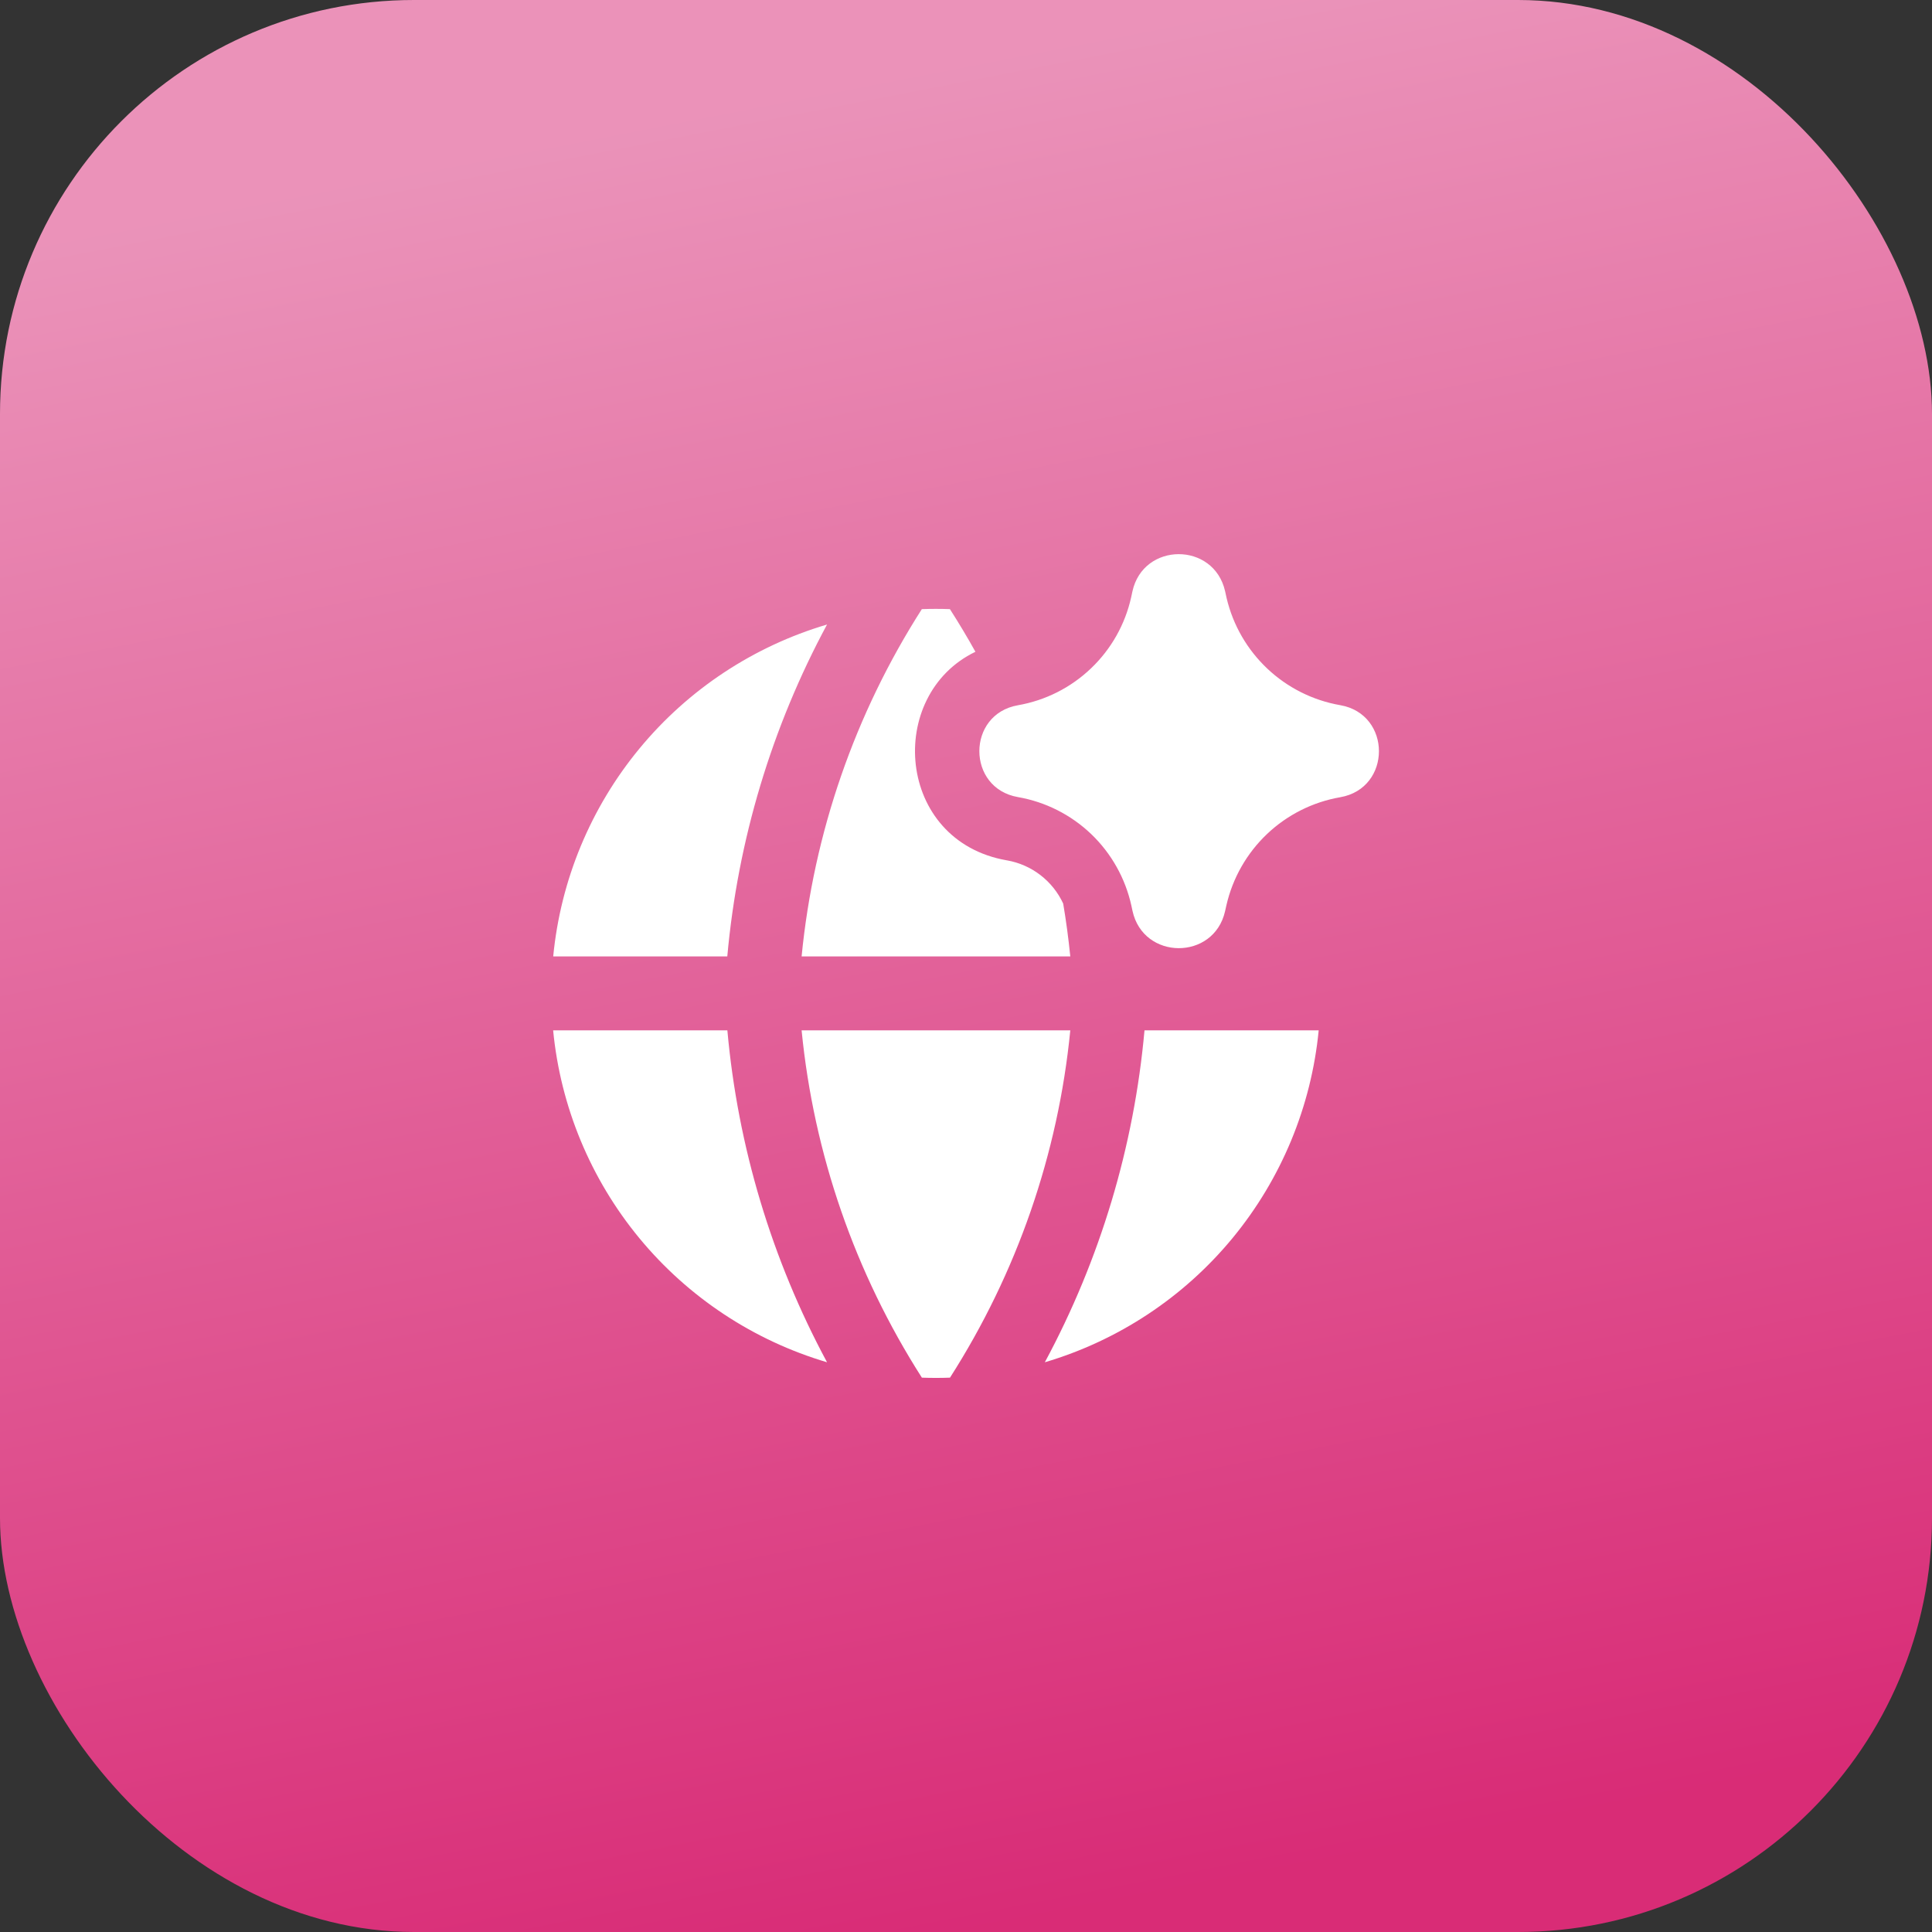
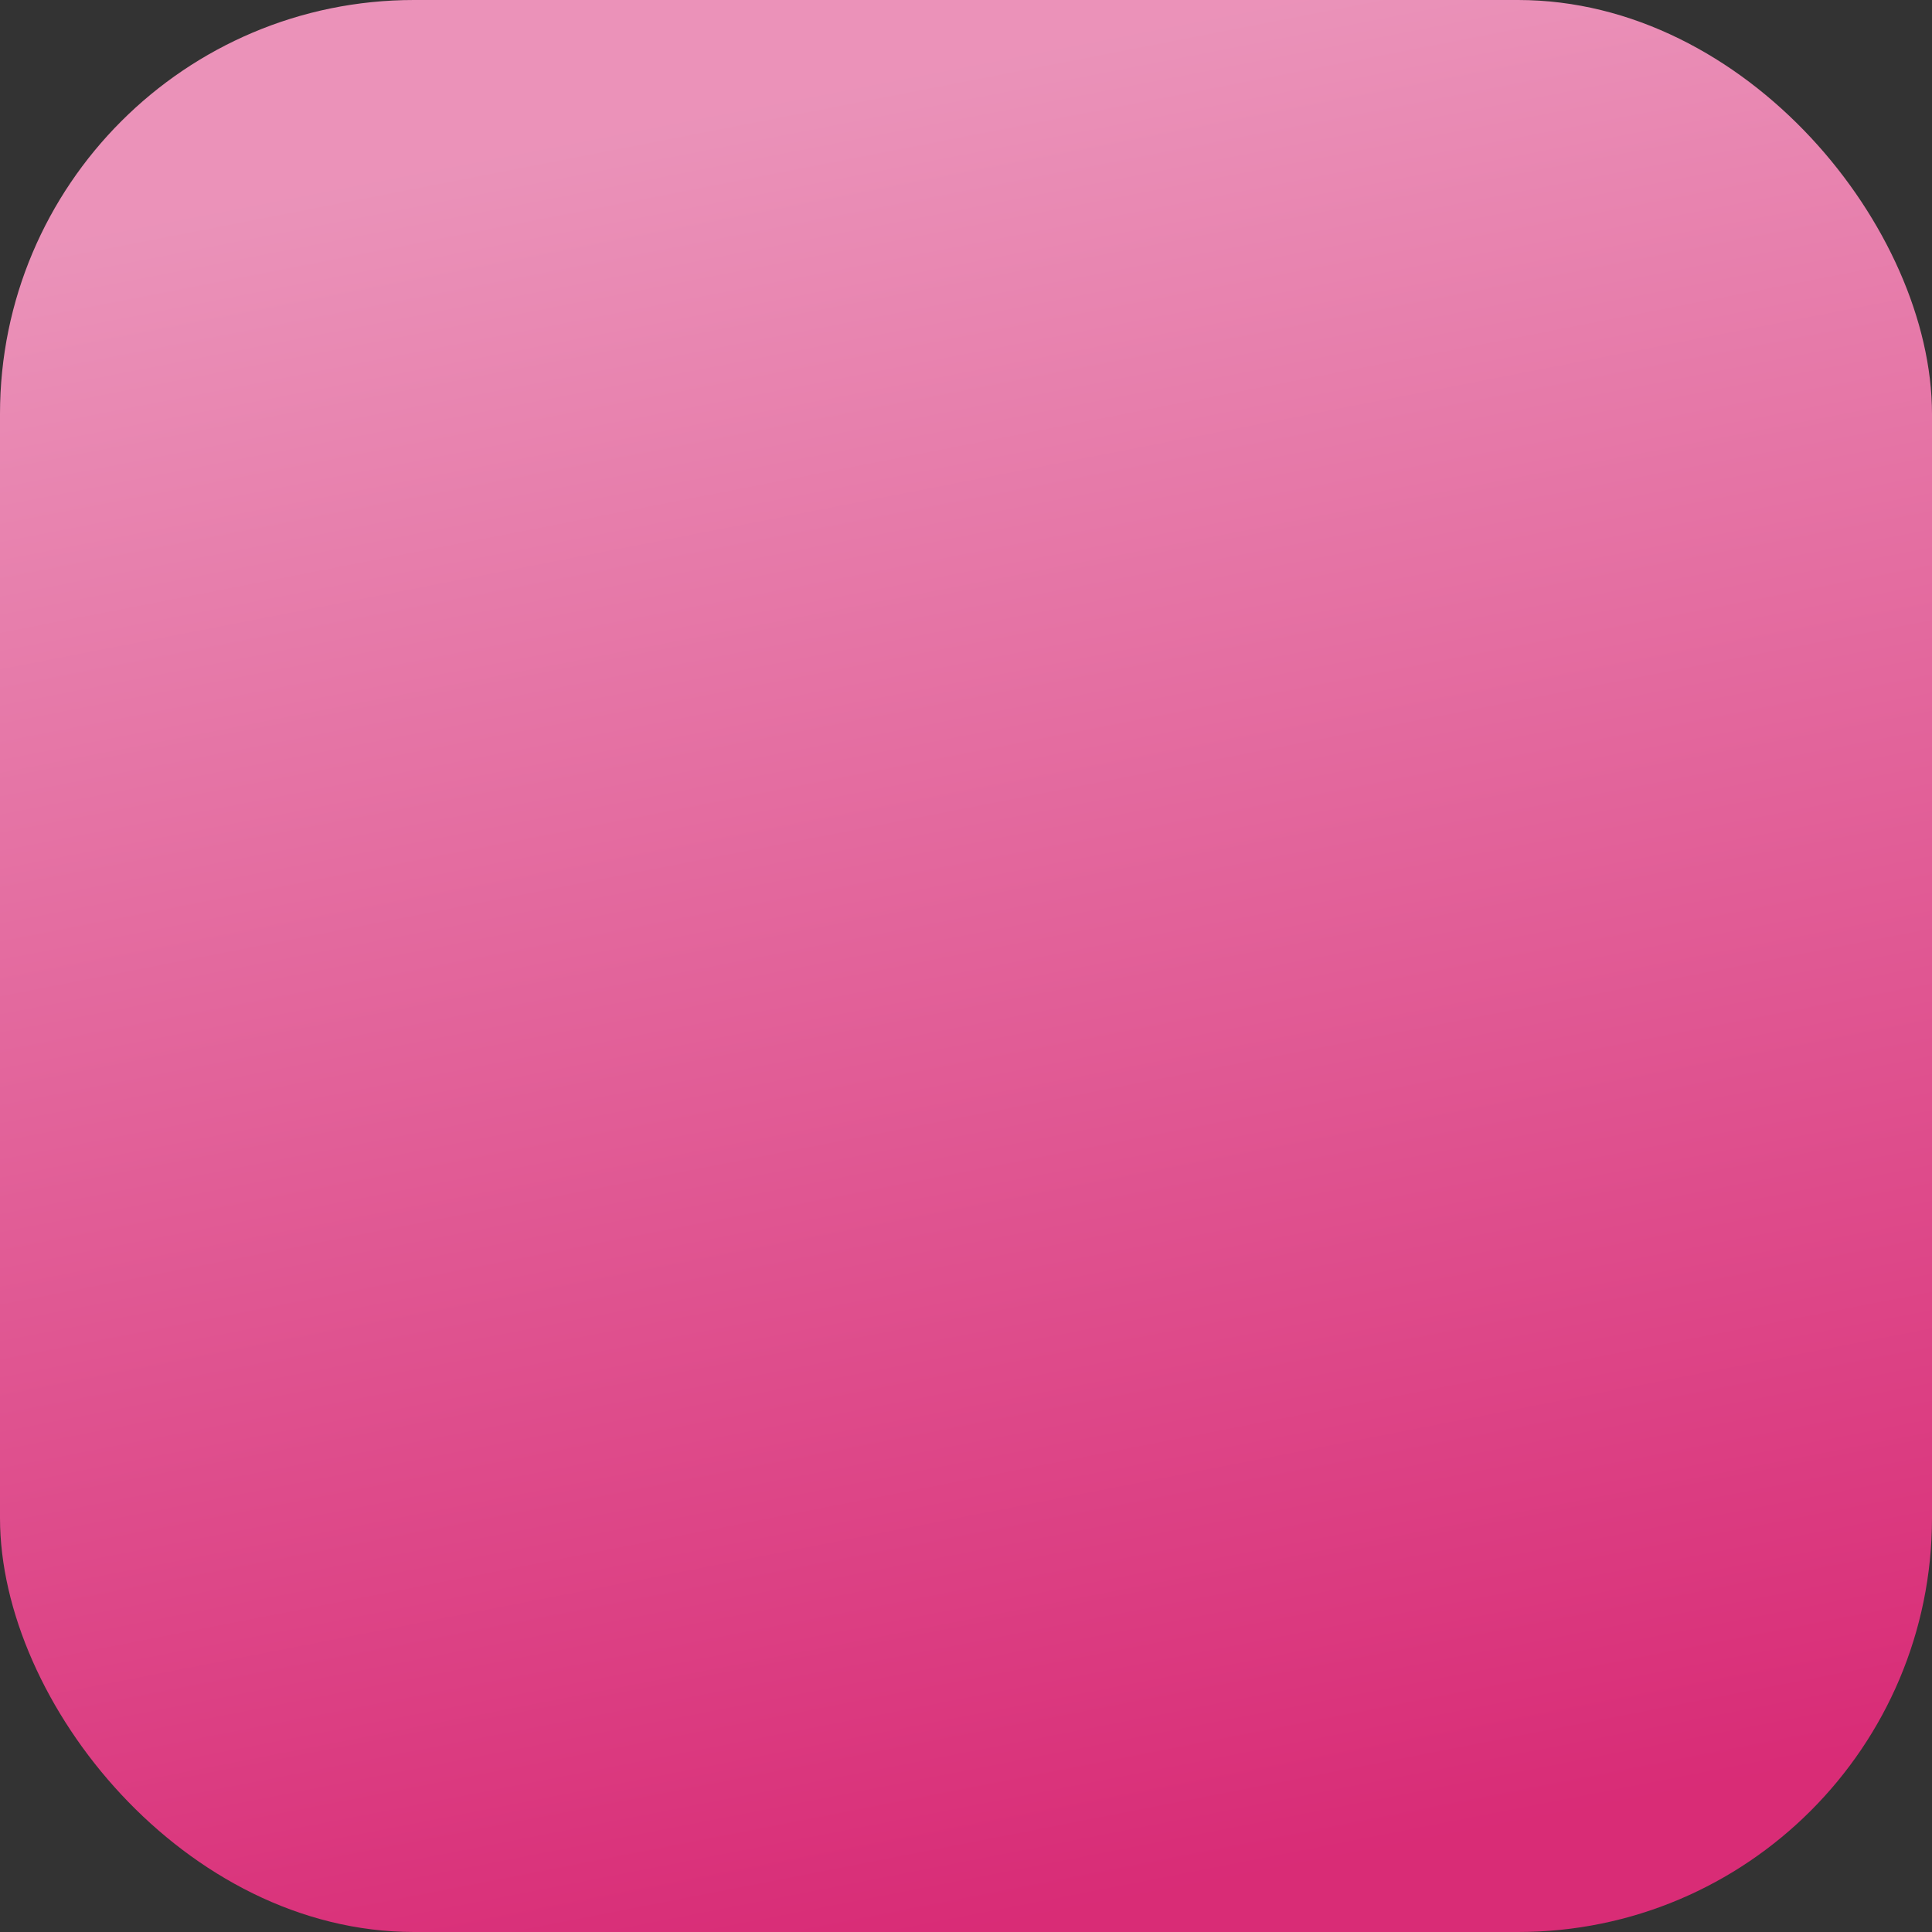
<svg xmlns="http://www.w3.org/2000/svg" width="56" height="56" viewBox="0 0 56 56" fill="none">
  <rect x="0" y="0" width="56" height="56" fill="#333333" stroke="none" />
  <rect width="56" height="56" rx="12" fill="url(#paint0_linear_241_1809)" fill-opacity="0.9" />
  <g clip-path="url(#clip0_241_1809)">
-     <path fill-rule="evenodd" clip-rule="evenodd" d="M32.824 17.142C33.138 15.709 35.18 15.7 35.509 17.132L35.524 17.2L35.553 17.332C35.931 18.935 37.227 20.157 38.848 20.44C40.343 20.701 40.343 22.847 38.848 23.108C38.051 23.246 37.312 23.618 36.725 24.175C36.138 24.732 35.729 25.451 35.548 26.24L35.509 26.414C35.183 27.846 33.14 27.837 32.826 26.402L32.794 26.253C32.62 25.461 32.215 24.738 31.63 24.177C31.044 23.617 30.305 23.243 29.506 23.104C28.014 22.845 28.014 20.702 29.506 20.442C30.301 20.303 31.038 19.932 31.622 19.374C32.207 18.817 32.613 18.098 32.788 17.31L32.812 17.198L32.824 17.142ZM29.185 24.938C25.969 24.38 25.666 20.147 28.273 18.892C28.04 18.472 27.793 18.061 27.534 17.656C27.263 17.646 26.991 17.646 26.72 17.656C24.78 20.69 23.586 24.139 23.235 27.722H31.023C30.971 27.208 30.903 26.696 30.817 26.19C30.666 25.865 30.44 25.582 30.156 25.364C29.873 25.146 29.541 25 29.188 24.938H29.185ZM16.035 27.722C16.249 25.511 17.119 23.413 18.533 21.699C19.947 19.985 21.841 18.733 23.972 18.102C22.368 21.08 21.385 24.353 21.081 27.722H16.031H16.035ZM16.05 29.865H21.083C21.386 33.234 22.369 36.507 23.972 39.486C21.841 38.855 19.947 37.603 18.532 35.889C17.118 34.175 16.247 32.077 16.033 29.865H16.05ZM23.235 29.865C23.587 33.449 24.782 36.898 26.721 39.932C26.993 39.942 27.265 39.942 27.536 39.932C29.476 36.898 30.671 33.449 31.023 29.865H23.235ZM38.223 29.865C38.008 32.077 37.138 34.174 35.724 35.889C34.31 37.603 32.416 38.855 30.285 39.486C31.889 36.507 32.871 33.234 33.174 29.865H38.223Z" fill="white" />
-   </g>
+     </g>
  <defs>
    <linearGradient id="paint0_linear_241_1809" x1="33.185" y1="-10.187" x2="45.604" y2="53.582" gradientUnits="userSpaceOnUse">
      <stop offset="0.168" stop-color="#FF9DC8" />
      <stop offset="0.984" stop-color="#EB2B7E" />
    </linearGradient>
    <clipPath id="clip0_241_1809">
      <rect width="24" height="24" fill="white" transform="translate(16 16)" />
    </clipPath>
  </defs>
</svg>